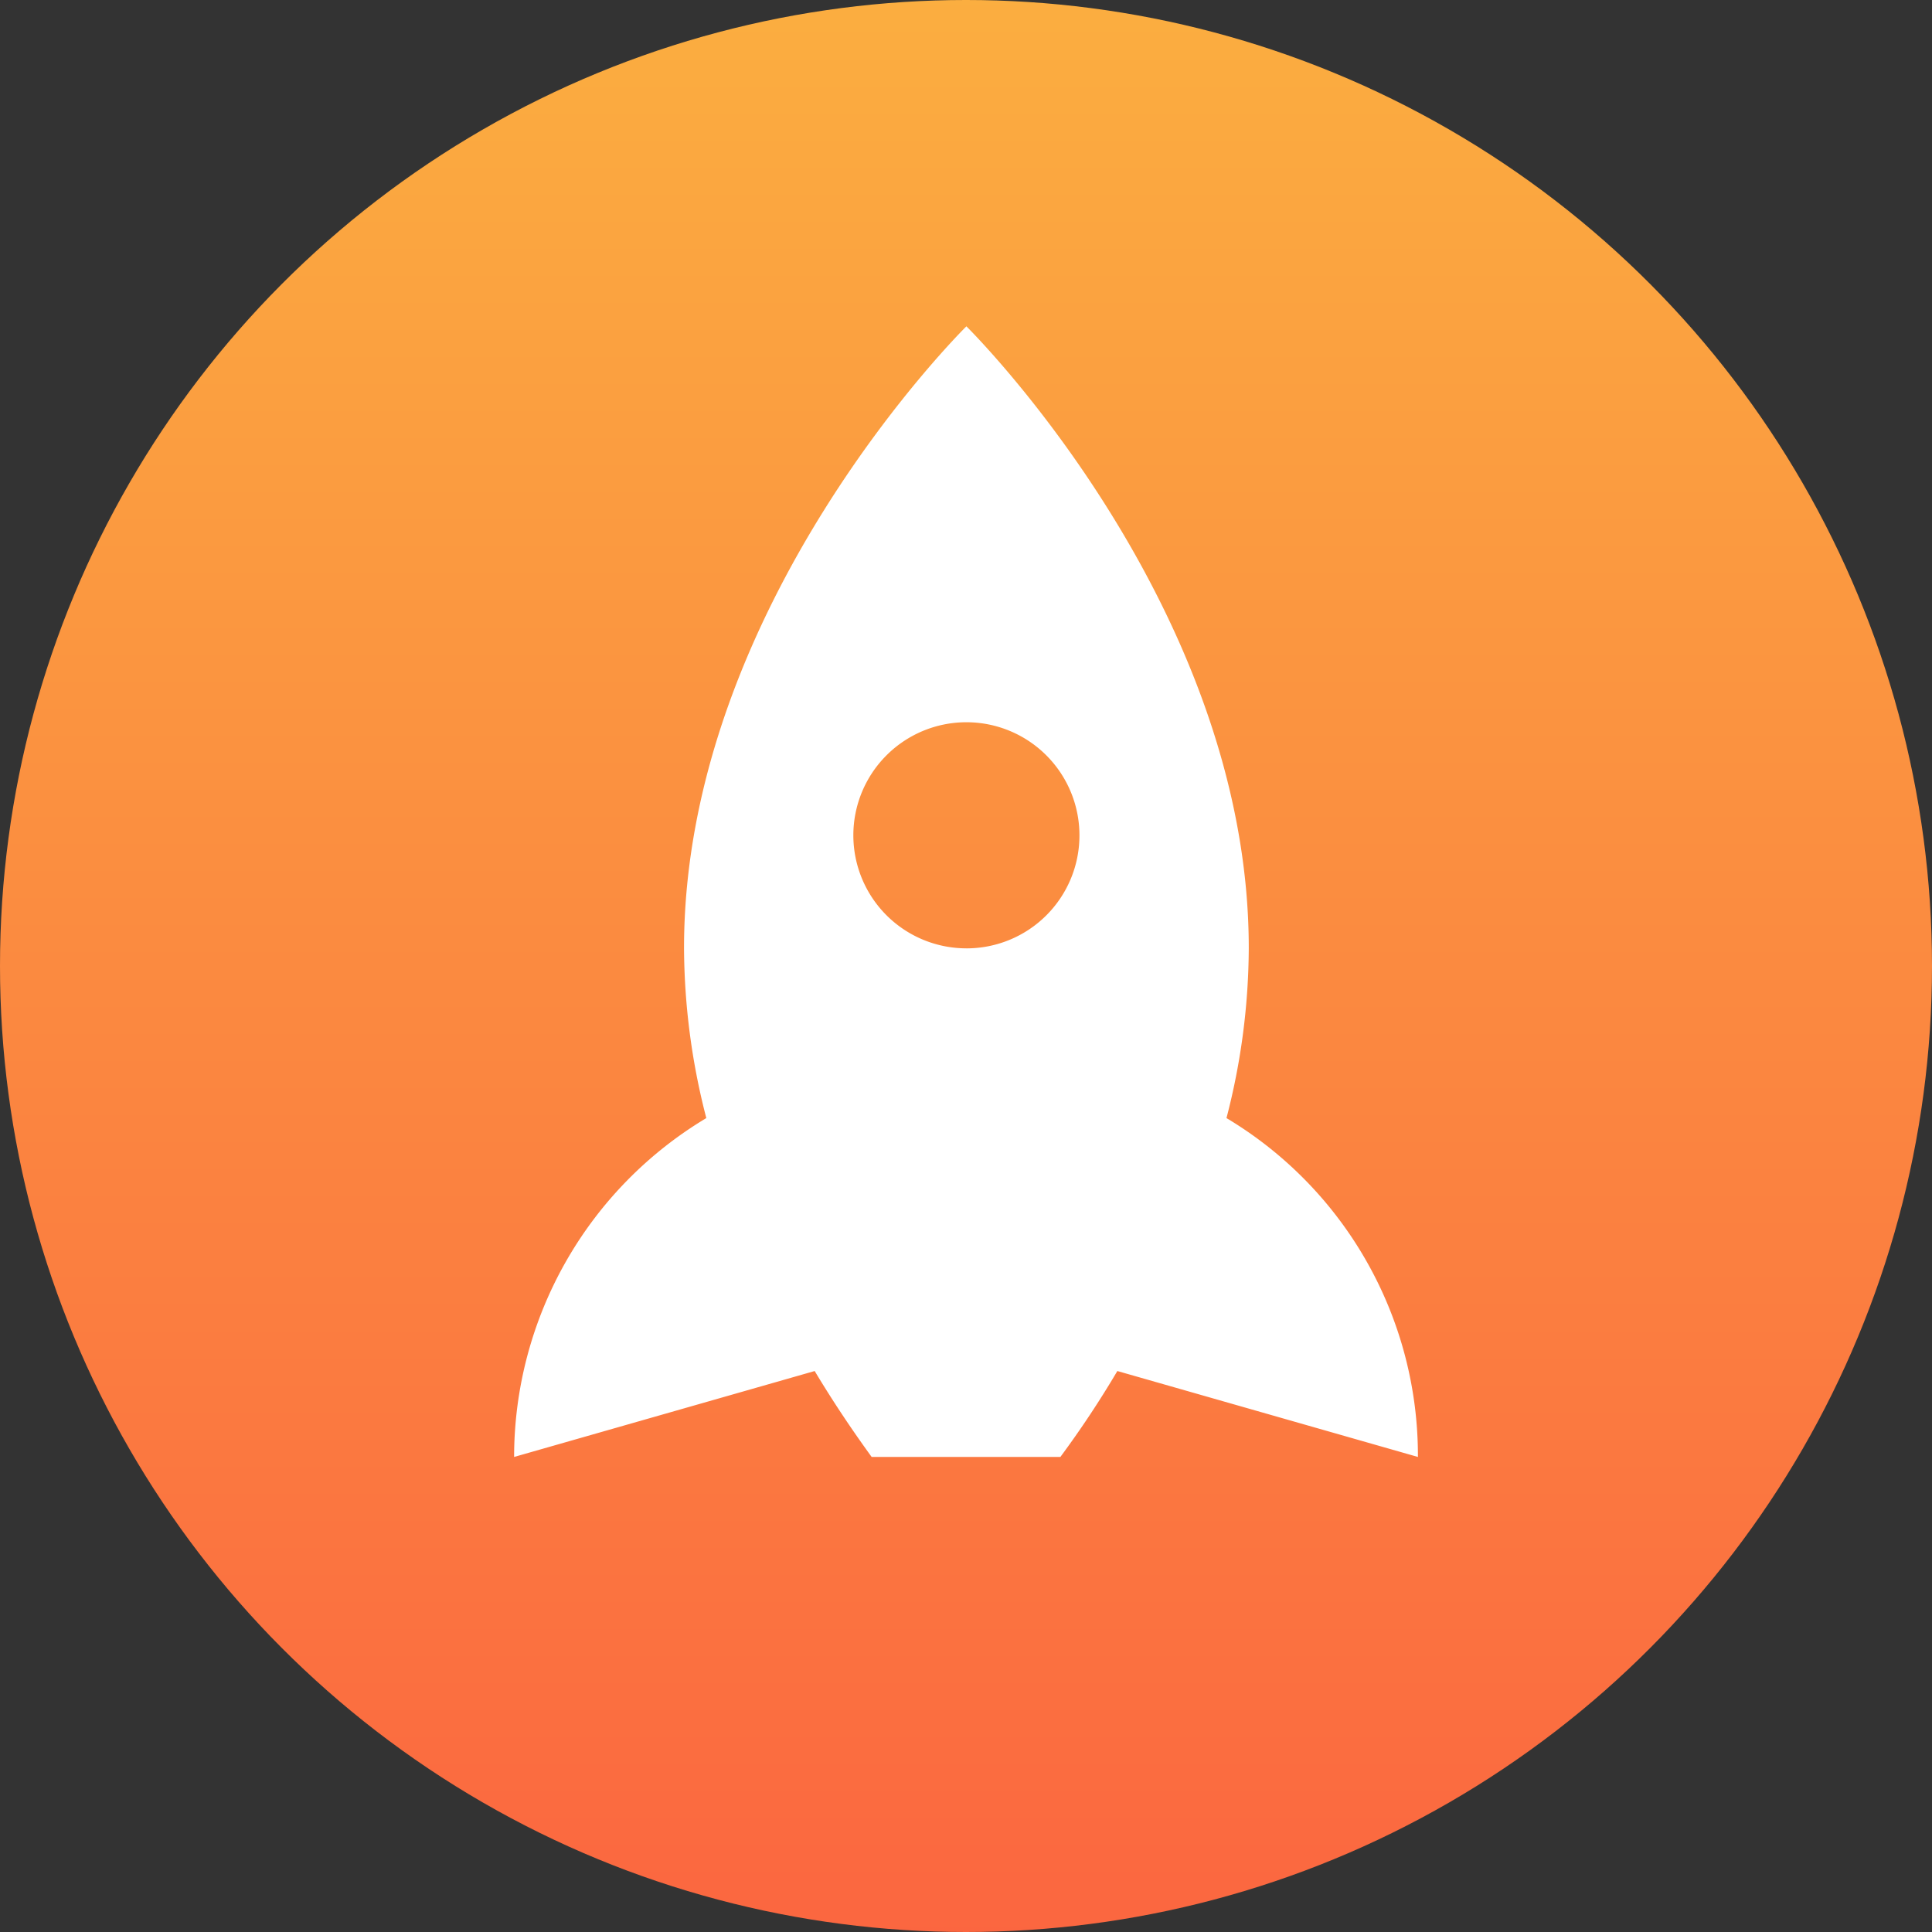
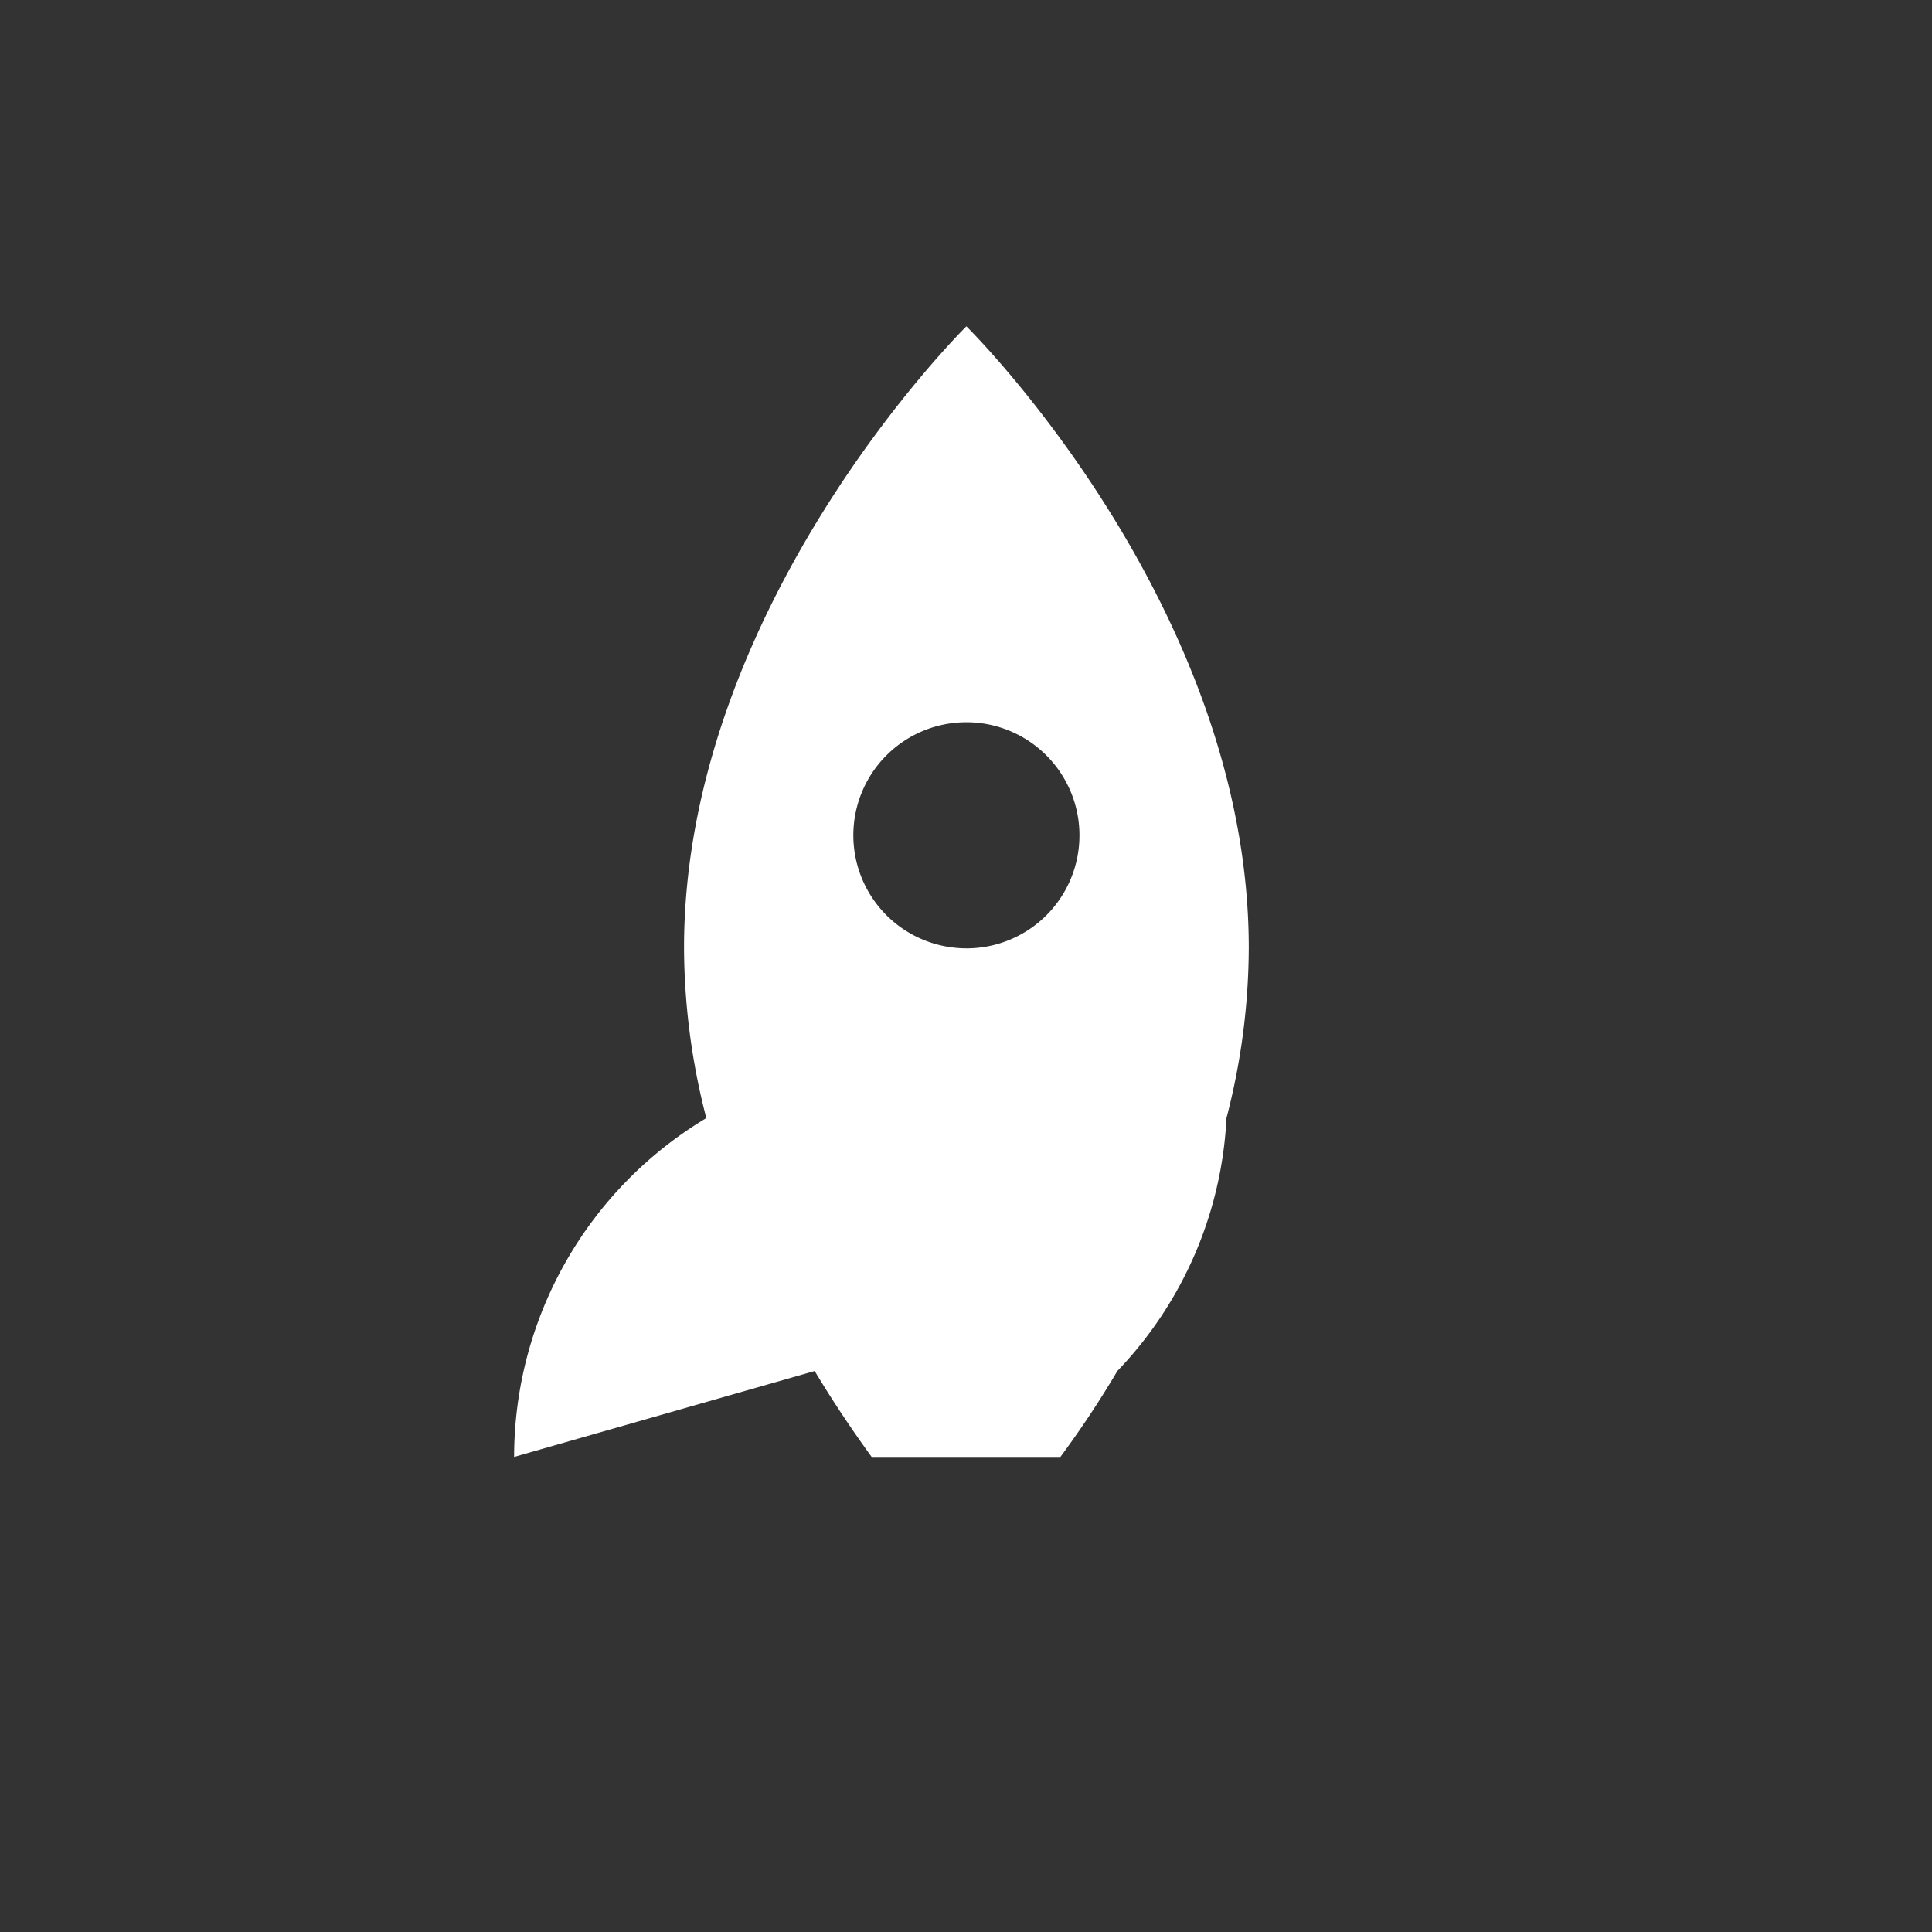
<svg xmlns="http://www.w3.org/2000/svg" width="78" height="78" viewBox="0 0 78 78">
  <rect x="0" y="0" width="78" height="78" fill="#333333" stroke="none" />
  <defs>
    <linearGradient id="linear-gradient" x1="0.5" x2="0.5" y2="1" gradientUnits="objectBoundingBox">
      <stop offset="0" stop-color="#fbae40" />
      <stop offset="1" stop-color="#fb6640" />
    </linearGradient>
  </defs>
  <g id="Group_26395" data-name="Group 26395" transform="translate(-380 -17452)">
-     <circle id="Ellipse_533" data-name="Ellipse 533" cx="39" cy="39" r="39" transform="translate(380 17452)" fill="url(#linear-gradient)" />
    <g id="rocket_6_" data-name="rocket (6)" transform="translate(363.156 17465.178)">
      <g id="Group_26394" data-name="Group 26394" transform="translate(37.599 0)">
-         <path id="Path_12959" data-name="Path 12959" d="M66.36,31.962a27.556,27.556,0,0,0,.9-6.865c0-13.875-11.4-25.1-11.4-25.1s-11.4,11.222-11.4,25.1a27.707,27.707,0,0,0,.9,6.865A15.957,15.957,0,0,0,37.6,45.643l12.135-3.469c.779,1.3,1.558,2.446,2.3,3.469h7.619a39.9,39.9,0,0,0,2.3-3.469l12.135,3.469A15.882,15.882,0,0,0,66.36,31.962Zm-10.5-6.853a4.564,4.564,0,1,1,4.564-4.564A4.558,4.558,0,0,1,55.856,25.11Z" transform="translate(-37.599 0)" fill="#fff" />
+         <path id="Path_12959" data-name="Path 12959" d="M66.36,31.962a27.556,27.556,0,0,0,.9-6.865c0-13.875-11.4-25.1-11.4-25.1s-11.4,11.222-11.4,25.1a27.707,27.707,0,0,0,.9,6.865A15.957,15.957,0,0,0,37.6,45.643l12.135-3.469c.779,1.3,1.558,2.446,2.3,3.469h7.619a39.9,39.9,0,0,0,2.3-3.469A15.882,15.882,0,0,0,66.36,31.962Zm-10.5-6.853a4.564,4.564,0,1,1,4.564-4.564A4.558,4.558,0,0,1,55.856,25.11Z" transform="translate(-37.599 0)" fill="#fff" />
      </g>
    </g>
  </g>
</svg>